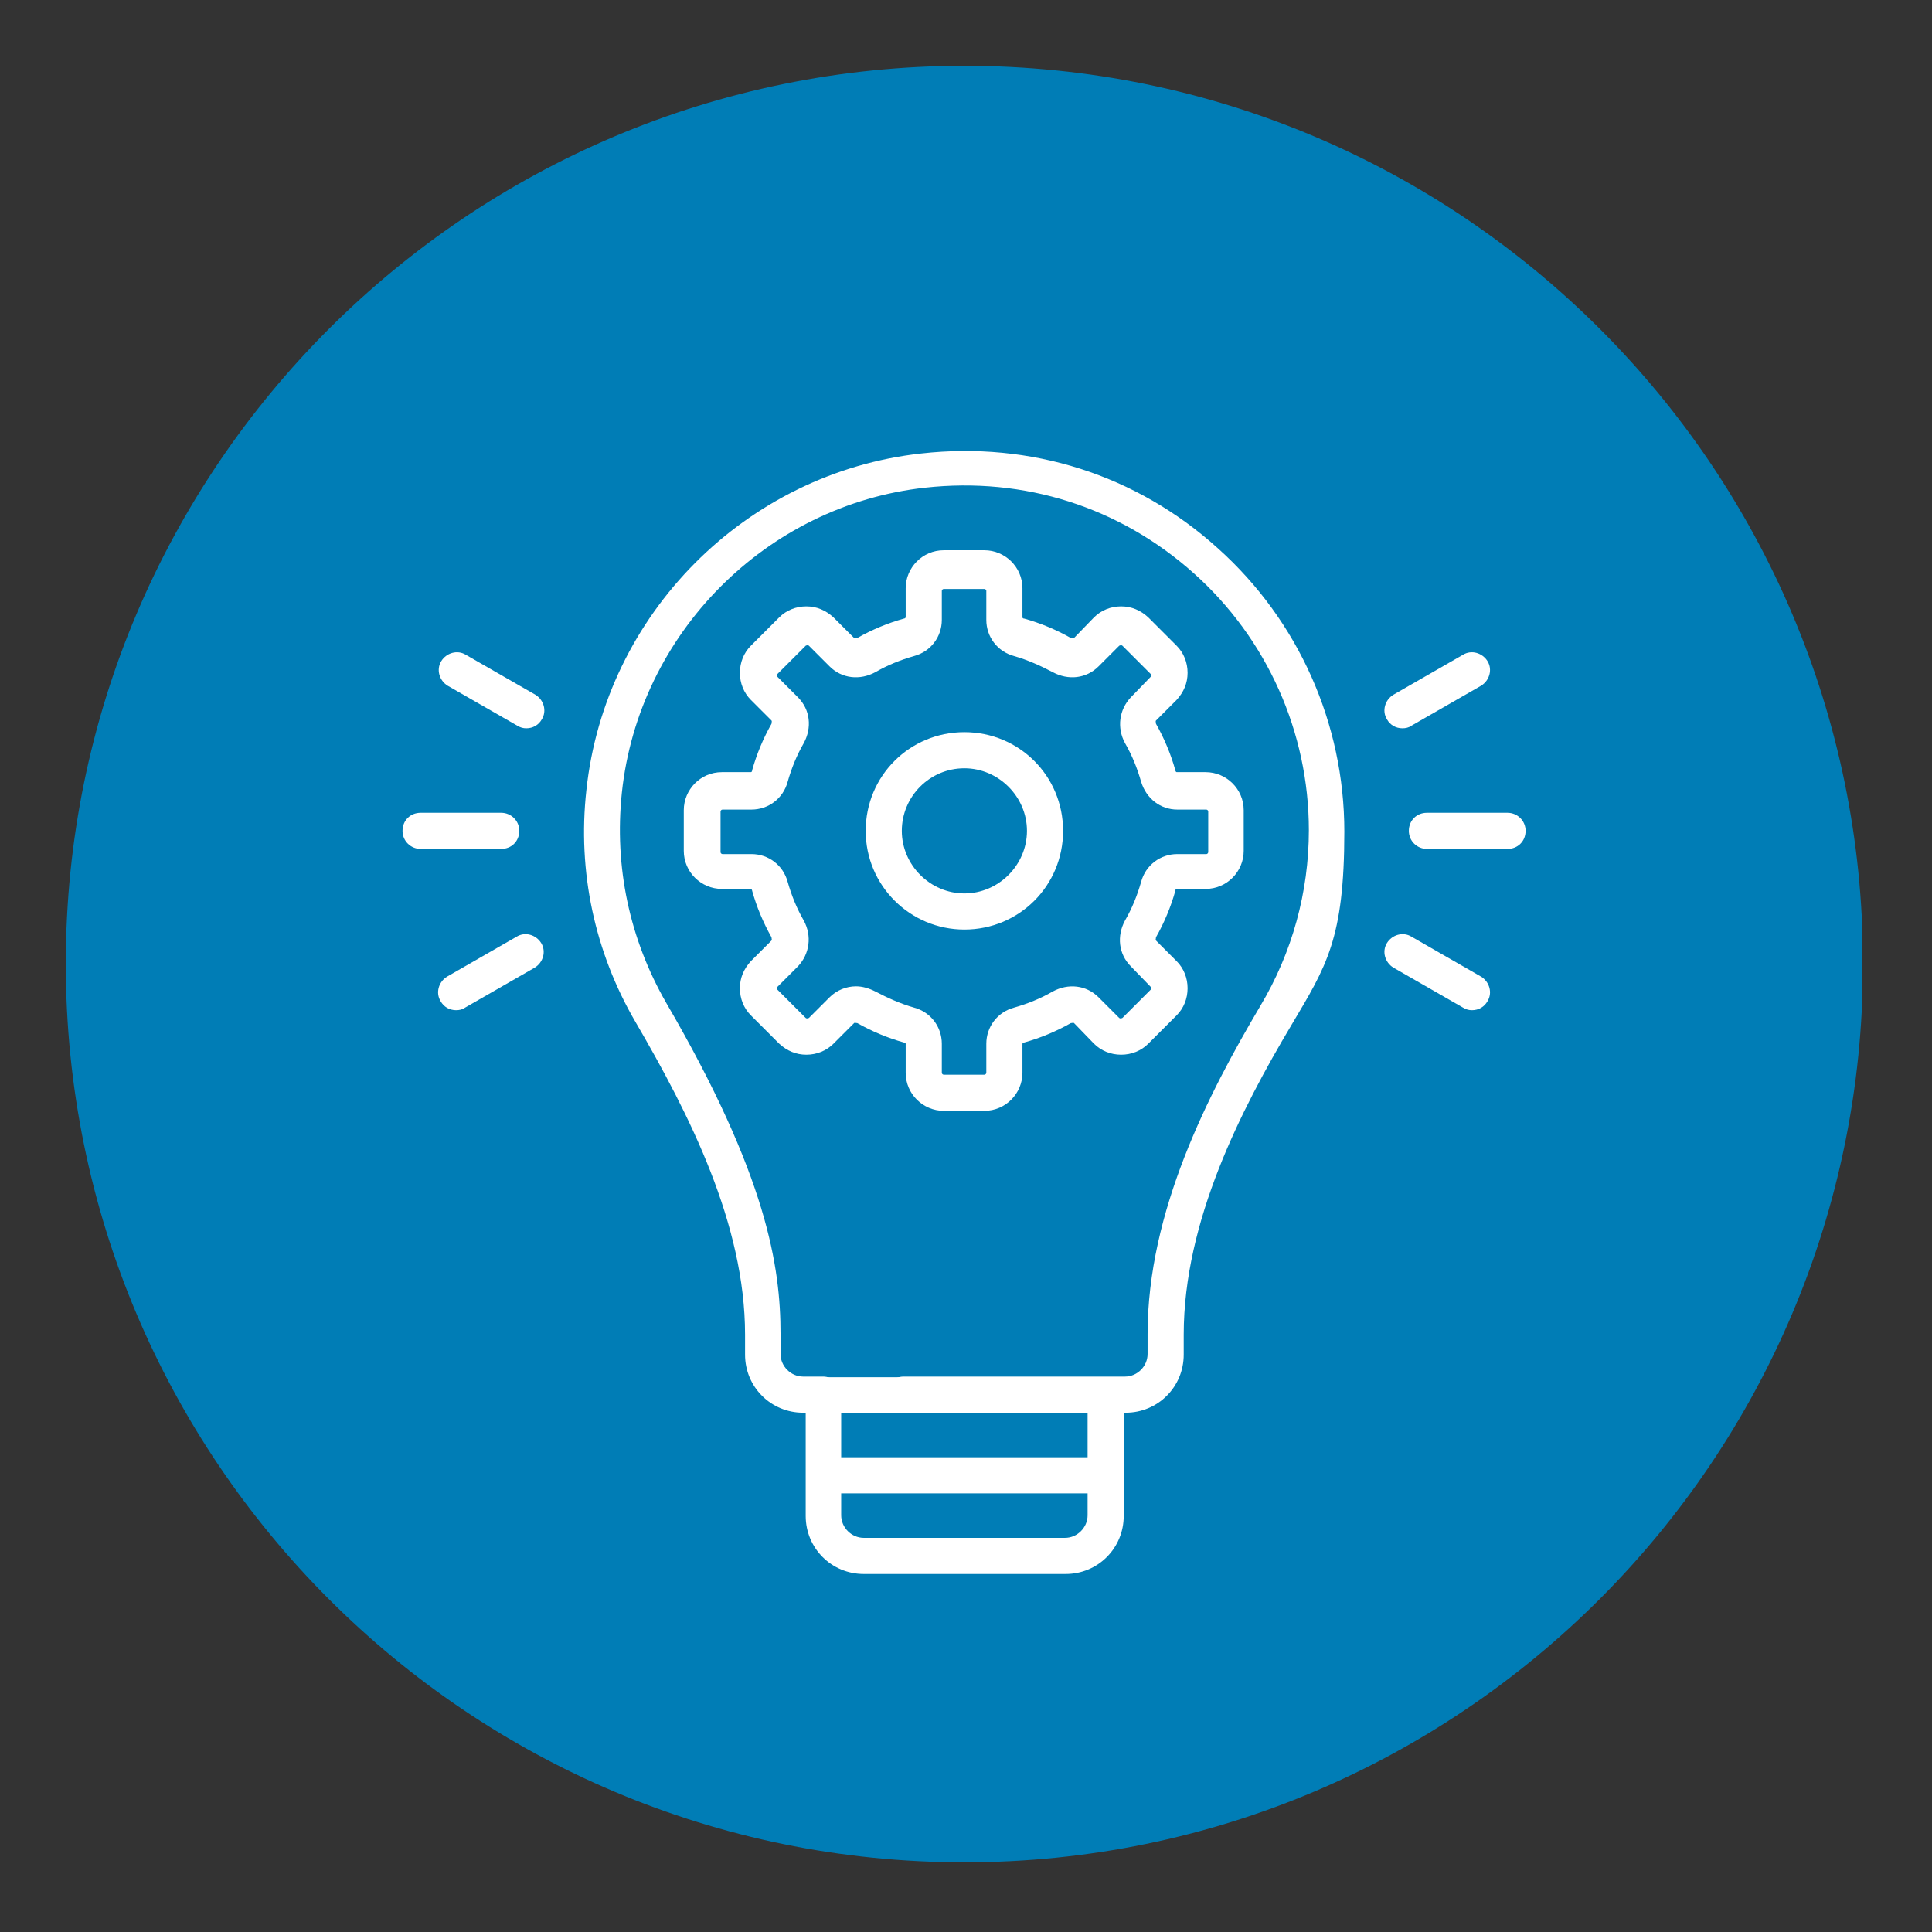
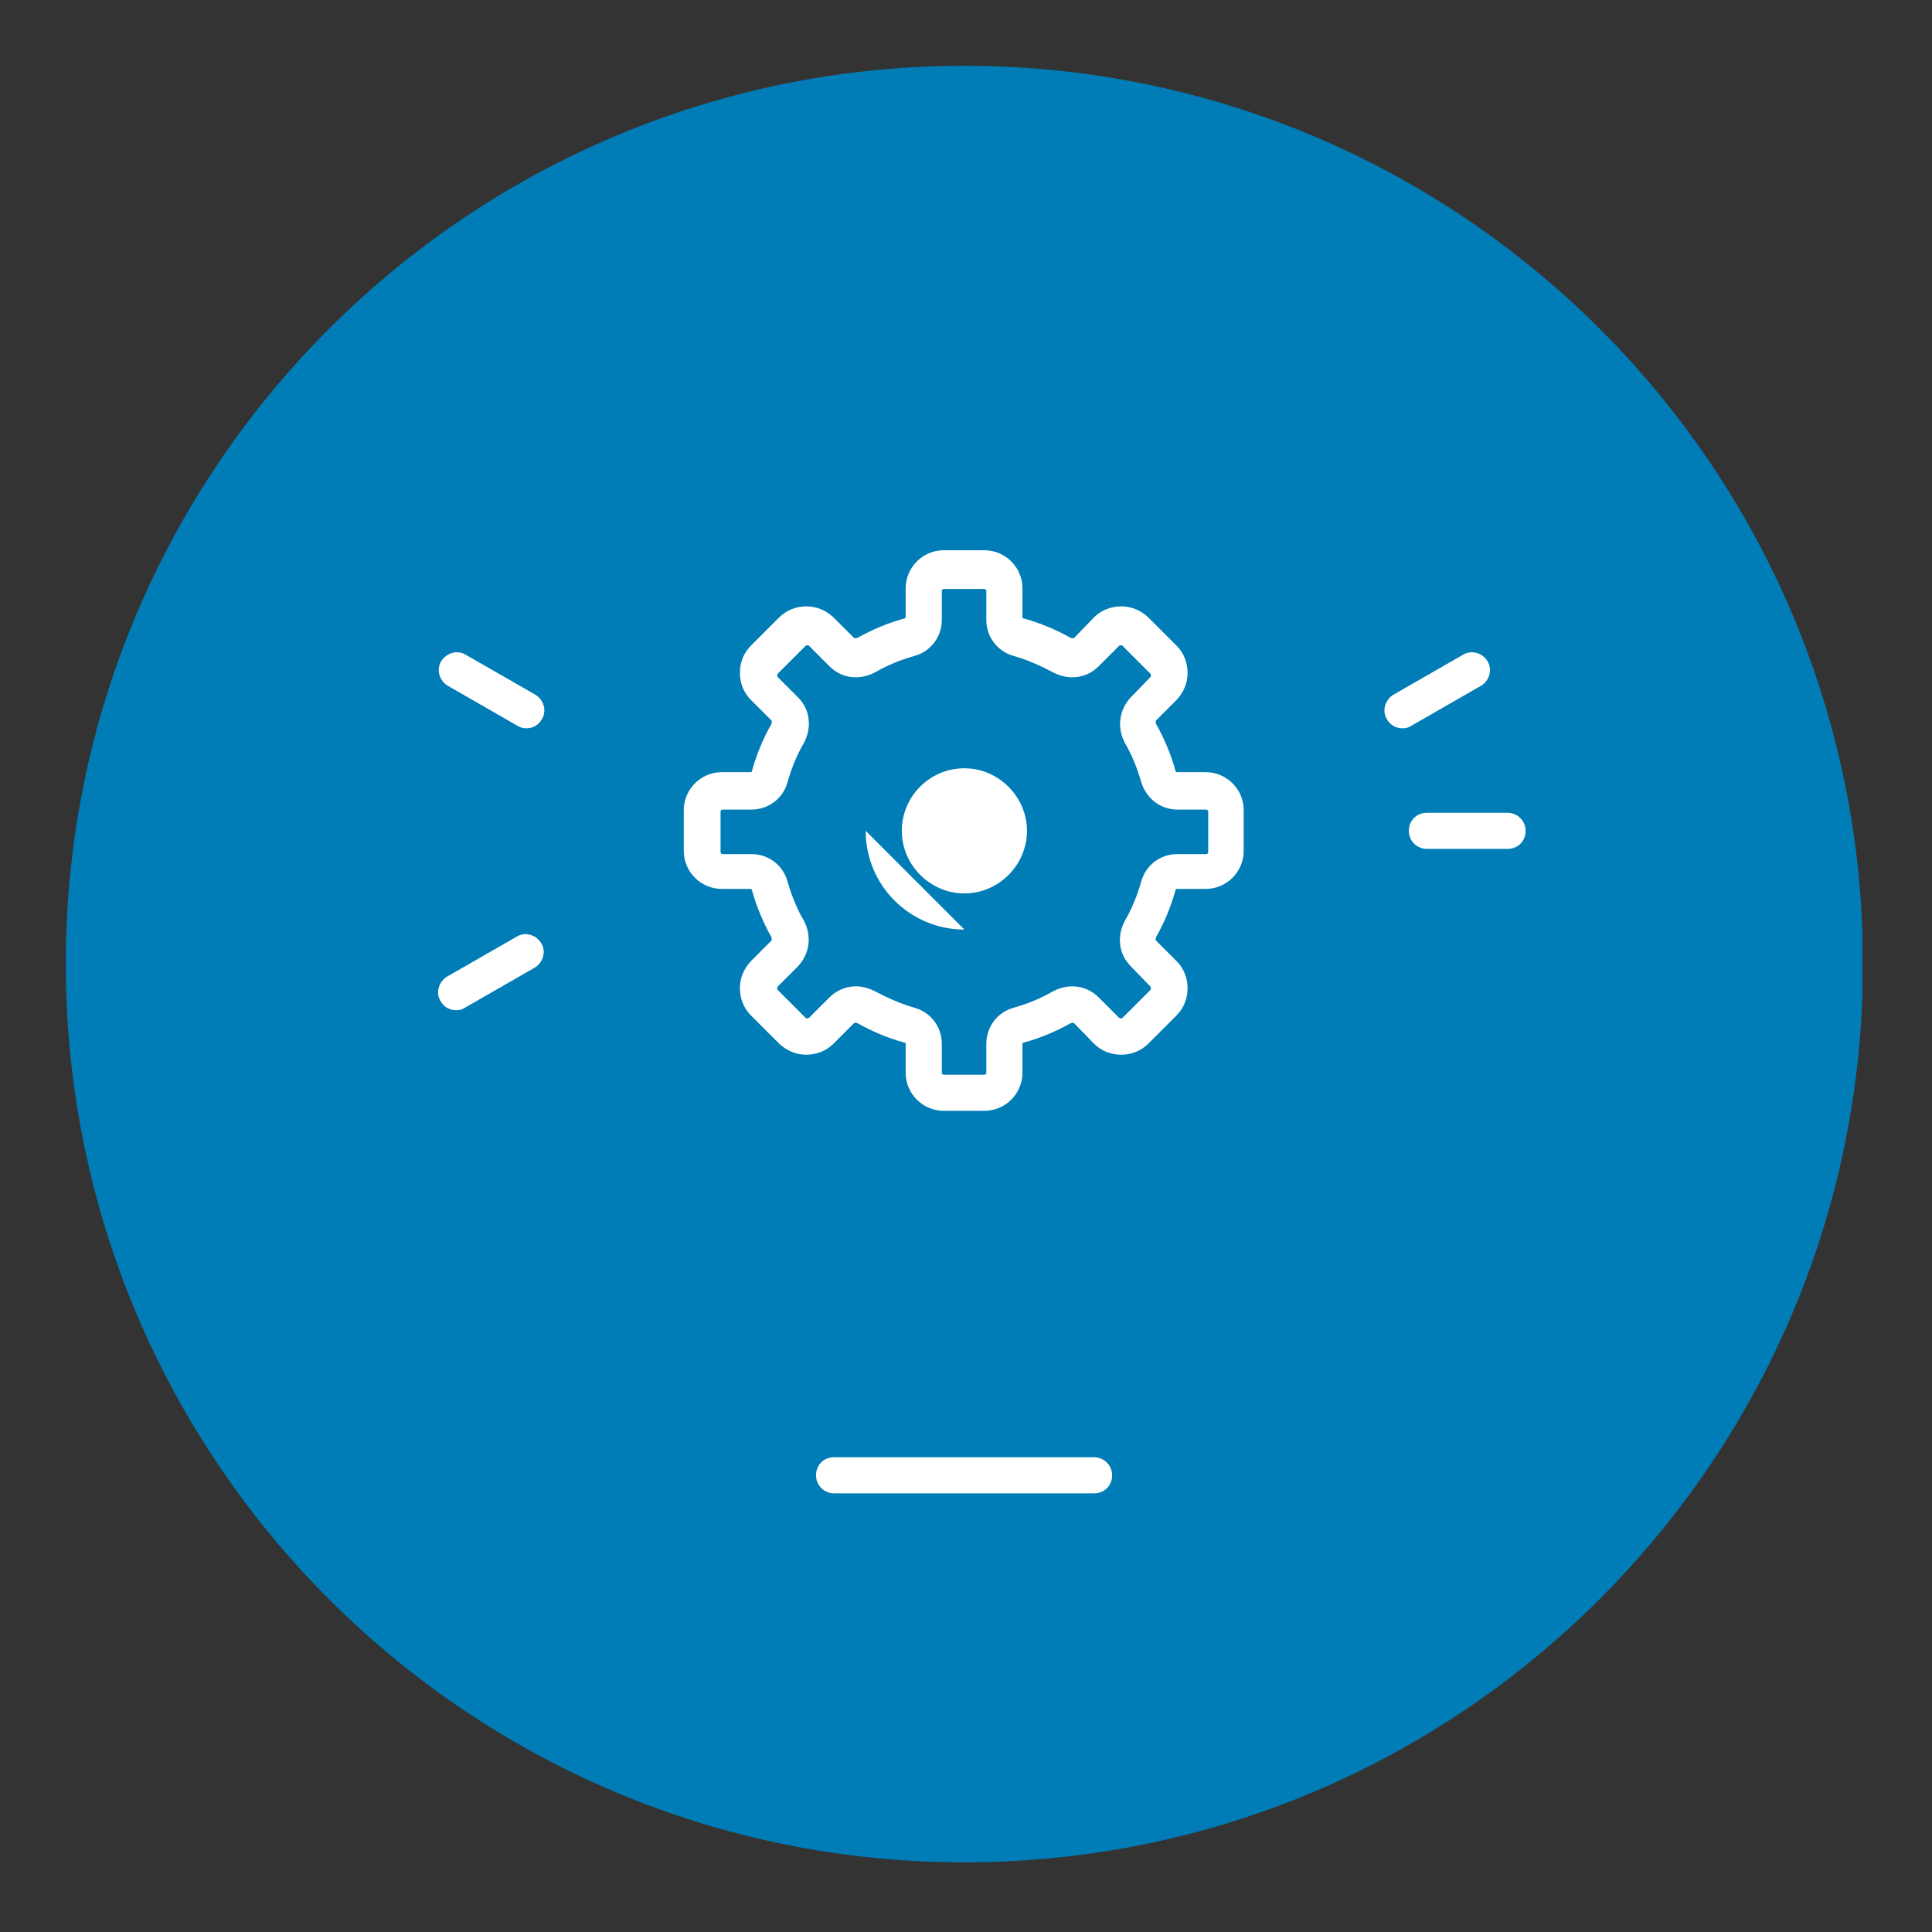
<svg xmlns="http://www.w3.org/2000/svg" id="Layer_1" data-name="Layer 1" viewBox="0 0 299.5 299.5">
  <rect x="0" y="0" width="299.5" height="299.5" fill="#333333" stroke="none" />
  <defs>
    <style>      .cls-1 {        clip-path: url(#clippath);      }      .cls-2 {        fill: none;      }      .cls-2, .cls-3, .cls-4 {        stroke-width: 0px;      }      .cls-3 {        fill: #007db6;      }      .cls-4 {        fill: #fff;      }    </style>
    <clipPath id="clippath">
      <rect class="cls-2" x="10.2" y="10.2" width="278.5" height="278.5" />
    </clipPath>
  </defs>
  <g class="cls-1">
    <path class="cls-3" d="M149.5,288.7c76.9,0,139.3-62.4,139.3-139.3S226.4,10.2,149.5,10.2,10.2,72.5,10.2,149.4s62.3,139.3,139.3,139.3" />
-     <path class="cls-4" d="M174.4,219h-34.3c-1.5,0-2.8-1.2-2.8-2.8s1.2-2.8,2.8-2.8h34.3c1.9,0,3.5-1.6,3.5-3.5v-3.1c0-19,9.4-37.2,17.5-50.9,4.9-8.2,7.5-17.6,7.5-27.2,0-15.2-6.5-29.7-17.8-39.8-11.5-10.3-26.3-15-41.7-13.3-24.6,2.7-44.4,22.6-47,47.3-1.2,11.5,1.2,22.7,6.9,32.6,15.6,26.8,17.7,40.9,17.7,51.3v3.1c0,1.9,1.6,3.5,3.5,3.5h3.1c1.5,0,2.8,1.2,2.8,2.8s-1.2,2.8-2.8,2.8h-3.1c-5,0-9-4-9-9v-3.1c0-17.1-8.6-34.1-17-48.5-6.3-10.8-9-23.3-7.6-35.9,2.9-27.3,24.7-49.2,51.9-52.2,17-1.9,33.4,3.3,46,14.7,12.5,11.2,19.6,27.2,19.6,43.9s-2.8,20.9-8.2,30c-7.8,13.1-16.7,30.4-16.7,48v3.1c0,5-4,9-9,9" />
-     <path class="cls-4" d="M130.4,219v15.9c0,1.9,1.6,3.5,3.5,3.5h31.2c1.9,0,3.5-1.6,3.5-3.5v-15.9h-38.1ZM165.1,244h-31.2c-5,0-9-4-9-9v-18.7c0-1.5,1.2-2.8,2.8-2.8h43.7c1.5,0,2.8,1.2,2.8,2.8v18.7c0,5-4,9-9,9" />
    <path class="cls-4" d="M169.6,231.5h-40.3c-1.5,0-2.8-1.2-2.8-2.8s1.2-2.8,2.8-2.8h40.3c1.5,0,2.8,1.2,2.8,2.8s-1.2,2.8-2.8,2.8" />
    <path class="cls-4" d="M233.7,131.6h-12.5c-1.5,0-2.8-1.2-2.8-2.8s1.2-2.8,2.8-2.8h12.5c1.5,0,2.8,1.2,2.8,2.8s-1.2,2.8-2.8,2.8" />
-     <path class="cls-4" d="M77.7,131.6h-12.5c-1.5,0-2.8-1.2-2.8-2.8s1.2-2.8,2.8-2.8h12.5c1.5,0,2.8,1.2,2.8,2.8s-1.2,2.8-2.8,2.8" />
    <path class="cls-4" d="M70.7,156.6c-1,0-1.9-.5-2.4-1.4-.8-1.3-.3-3,1-3.8l10.8-6.2c1.3-.8,3-.3,3.8,1,.8,1.3.3,3-1,3.8l-10.8,6.2c-.4.3-.9.4-1.4.4" />
-     <path class="cls-4" d="M228.2,156.6c-.5,0-.9-.1-1.4-.4l-10.8-6.2c-1.3-.8-1.8-2.5-1-3.8.8-1.3,2.5-1.8,3.8-1l10.8,6.2c1.3.8,1.8,2.5,1,3.8-.5.9-1.4,1.4-2.4,1.4" />
    <path class="cls-4" d="M217.4,112.9c-1,0-1.9-.5-2.4-1.4-.8-1.3-.3-3,1-3.8l10.8-6.2c1.3-.8,3-.3,3.8,1,.8,1.3.3,3-1,3.8l-10.8,6.2c-.4.3-.9.4-1.4.4" />
    <path class="cls-4" d="M81.6,112.9c-.5,0-.9-.1-1.4-.4l-10.8-6.2c-1.3-.8-1.8-2.5-1-3.8.8-1.3,2.5-1.8,3.8-1l10.8,6.2c1.3.8,1.8,2.5,1,3.8-.5.9-1.4,1.4-2.4,1.4" />
-     <path class="cls-4" d="M149.5,119.1c-5.4,0-9.7,4.4-9.7,9.7s4.4,9.7,9.7,9.7,9.7-4.4,9.7-9.7-4.4-9.7-9.7-9.7M149.5,144.1c-8.4,0-15.3-6.8-15.3-15.3s6.8-15.3,15.3-15.3,15.3,6.8,15.3,15.3-6.8,15.3-15.3,15.3" />
+     <path class="cls-4" d="M149.5,119.1c-5.4,0-9.7,4.4-9.7,9.7s4.4,9.7,9.7,9.7,9.7-4.4,9.7-9.7-4.4-9.7-9.7-9.7M149.5,144.1c-8.4,0-15.3-6.8-15.3-15.3" />
    <path class="cls-4" d="M132.7,152.9c1,0,2,.3,3,.8,1.9,1,3.9,1.9,6,2.5,2.6.7,4.3,3,4.3,5.6v4.5c0,.2.2.3.3.3h6.3c.2,0,.3-.2.3-.3v-4.5c0-2.6,1.7-4.9,4.3-5.6,2.1-.6,4.1-1.4,6-2.5,2.4-1.3,5.2-1,7.1.9l3.2,3.2c.1.1.3.1.5,0l4.4-4.4c0,0,0-.1,0-.2s0-.2,0-.2l-3.1-3.2c-1.9-1.9-2.2-4.7-.9-7.1,1.1-1.9,1.9-3.9,2.5-6,.7-2.6,3-4.3,5.6-4.3h4.5c.2,0,.3-.2.3-.3v-6.3c0-.2-.2-.3-.3-.3h-4.5c-2.6,0-4.8-1.7-5.6-4.3-.6-2.1-1.4-4.1-2.5-6-1.3-2.4-.9-5.2.9-7.1l3.1-3.2c0,0,0-.1,0-.2s0-.2,0-.2l-4.4-4.4c-.1-.1-.3-.1-.5,0l-3.2,3.2c-1.9,1.9-4.7,2.2-7.1.9-1.9-1-3.9-1.9-6-2.5-2.6-.7-4.3-3-4.3-5.6v-4.5c0-.2-.2-.3-.3-.3h-6.3c-.2,0-.3.2-.3.3v4.5c0,2.6-1.7,4.9-4.3,5.6-2.1.6-4.1,1.4-6,2.5-2.4,1.3-5.2,1-7.1-.9l-3.2-3.2c-.1-.1-.3-.1-.5,0l-4.4,4.4c0,0,0,.1,0,.2s0,.2,0,.2l3.2,3.2c1.9,1.9,2.2,4.7.9,7.1-1.1,1.9-1.9,3.9-2.5,6-.7,2.6-3,4.3-5.6,4.3h-4.5c-.2,0-.3.2-.3.3v6.3c0,.2.2.3.3.3h4.5c2.6,0,4.9,1.7,5.6,4.3.6,2.1,1.4,4.1,2.5,6,1.3,2.4.9,5.2-.9,7.1l-3.2,3.2c0,0,0,.1,0,.2s0,.2,0,.2l4.4,4.4c.1.1.3.1.5,0l3.2-3.2c1.1-1.1,2.6-1.7,4.1-1.7M152.6,172.2h-6.3c-3.2,0-5.9-2.6-5.9-5.9v-4.5c0-.1-.1-.2-.3-.2-2.5-.7-4.9-1.7-7.2-3-.2,0-.4-.1-.5,0l-3.2,3.2c-1.1,1.1-2.6,1.7-4.2,1.7s-3-.6-4.2-1.7l-4.4-4.4c-1.1-1.1-1.7-2.6-1.7-4.2s.6-3,1.7-4.2l3.2-3.2c.1-.1,0-.3,0-.5-1.3-2.3-2.3-4.7-3-7.2,0-.1-.1-.3-.2-.3h-4.5c-3.2,0-5.9-2.6-5.9-5.9v-6.3c0-3.2,2.6-5.9,5.9-5.9h4.5c.1,0,.2-.1.2-.3.7-2.5,1.7-4.9,3-7.2,0-.2.1-.4,0-.5l-3.2-3.2c-1.1-1.1-1.7-2.6-1.7-4.2s.6-3.1,1.7-4.2l4.4-4.4c1.1-1.1,2.6-1.7,4.2-1.7s3,.6,4.2,1.7l3.2,3.2c.1.1.3,0,.5,0,2.3-1.3,4.7-2.3,7.2-3,.1,0,.3-.1.3-.2v-4.5c0-3.2,2.6-5.9,5.9-5.9h6.3c3.2,0,5.9,2.6,5.9,5.9v4.5c0,.1.1.2.3.2,2.5.7,4.9,1.7,7.2,3,.2,0,.4.1.5,0l3.1-3.2c1.1-1.1,2.6-1.7,4.2-1.7s3,.6,4.2,1.7l4.4,4.4c1.1,1.1,1.7,2.6,1.7,4.2s-.6,3-1.7,4.2l-3.2,3.2c-.1.1,0,.3,0,.5,1.3,2.3,2.3,4.7,3,7.2,0,.1.1.3.2.3h4.5c3.2,0,5.9,2.6,5.9,5.9v6.3c0,3.2-2.6,5.9-5.9,5.9h-4.5c-.1,0-.2.1-.2.3-.7,2.5-1.7,4.9-3,7.2,0,.2-.1.4,0,.5l3.2,3.2c1.1,1.1,1.7,2.6,1.7,4.2s-.6,3.1-1.7,4.2l-4.4,4.4c-1.1,1.1-2.6,1.7-4.2,1.7s-3.1-.6-4.2-1.7l-3.1-3.2c-.1-.1-.3,0-.5,0-2.3,1.3-4.7,2.3-7.2,3-.1,0-.3.1-.3.2v4.5c0,3.2-2.6,5.9-5.9,5.9" />
  </g>
</svg>